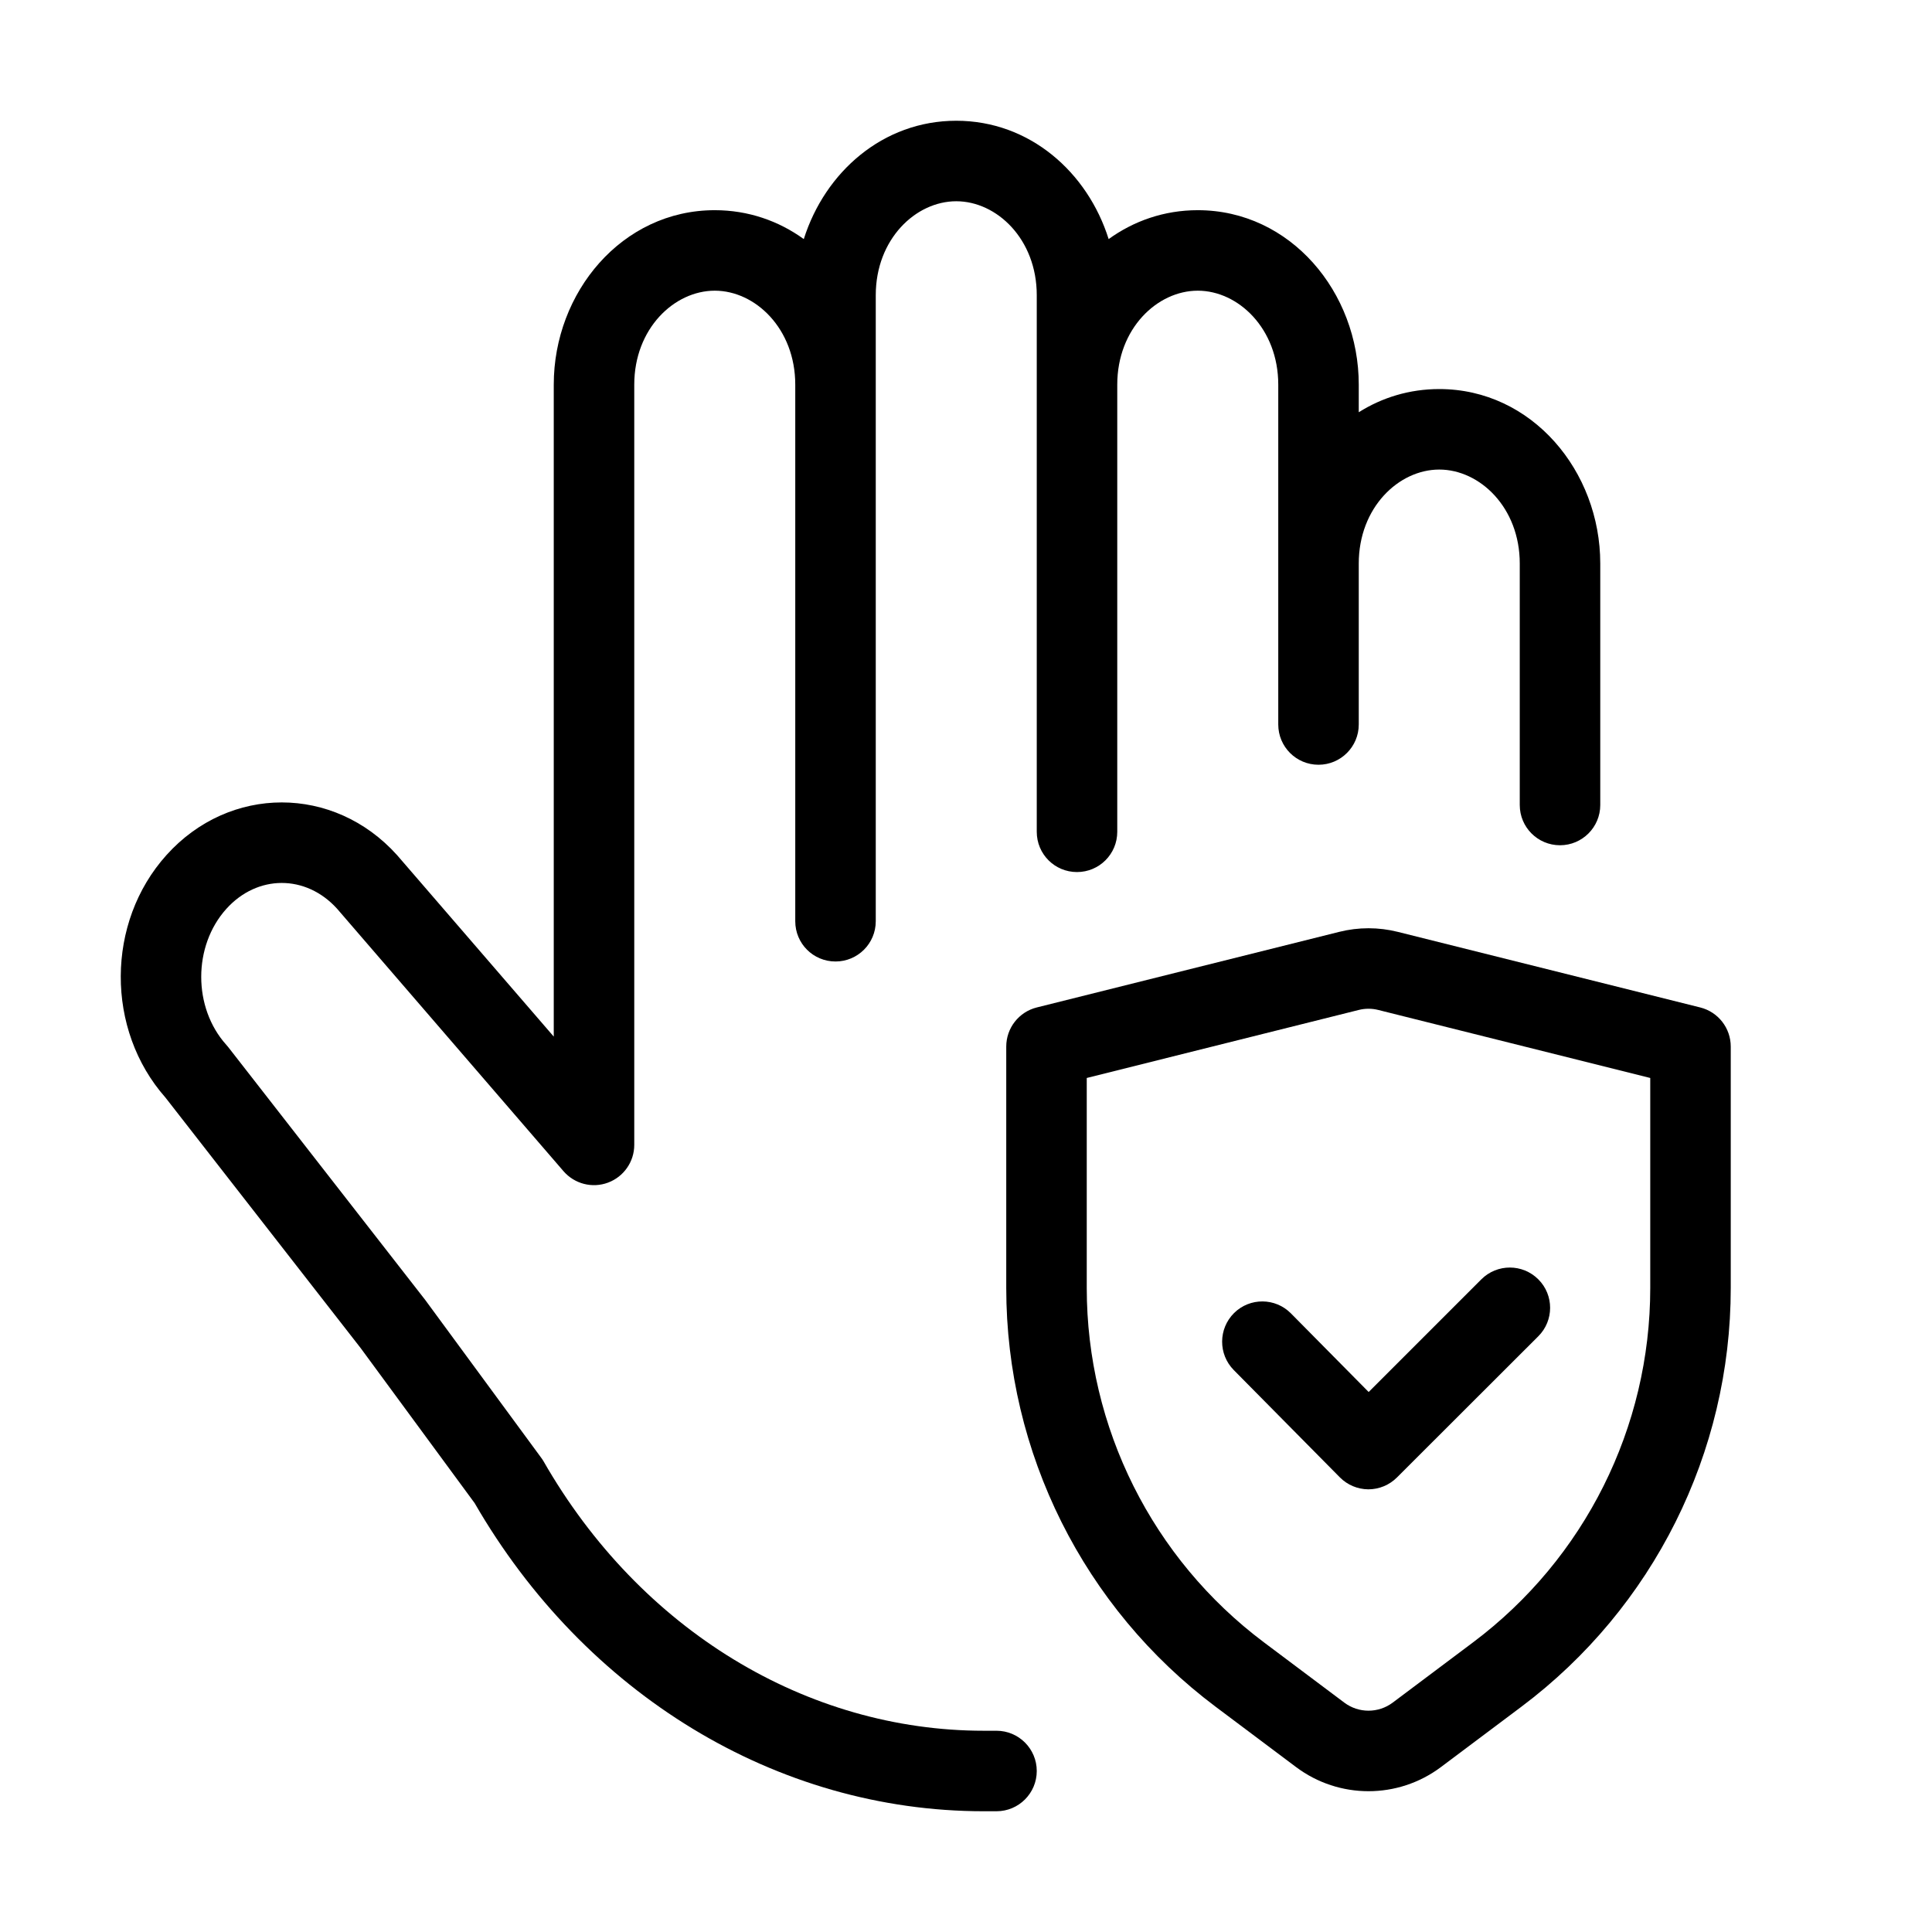
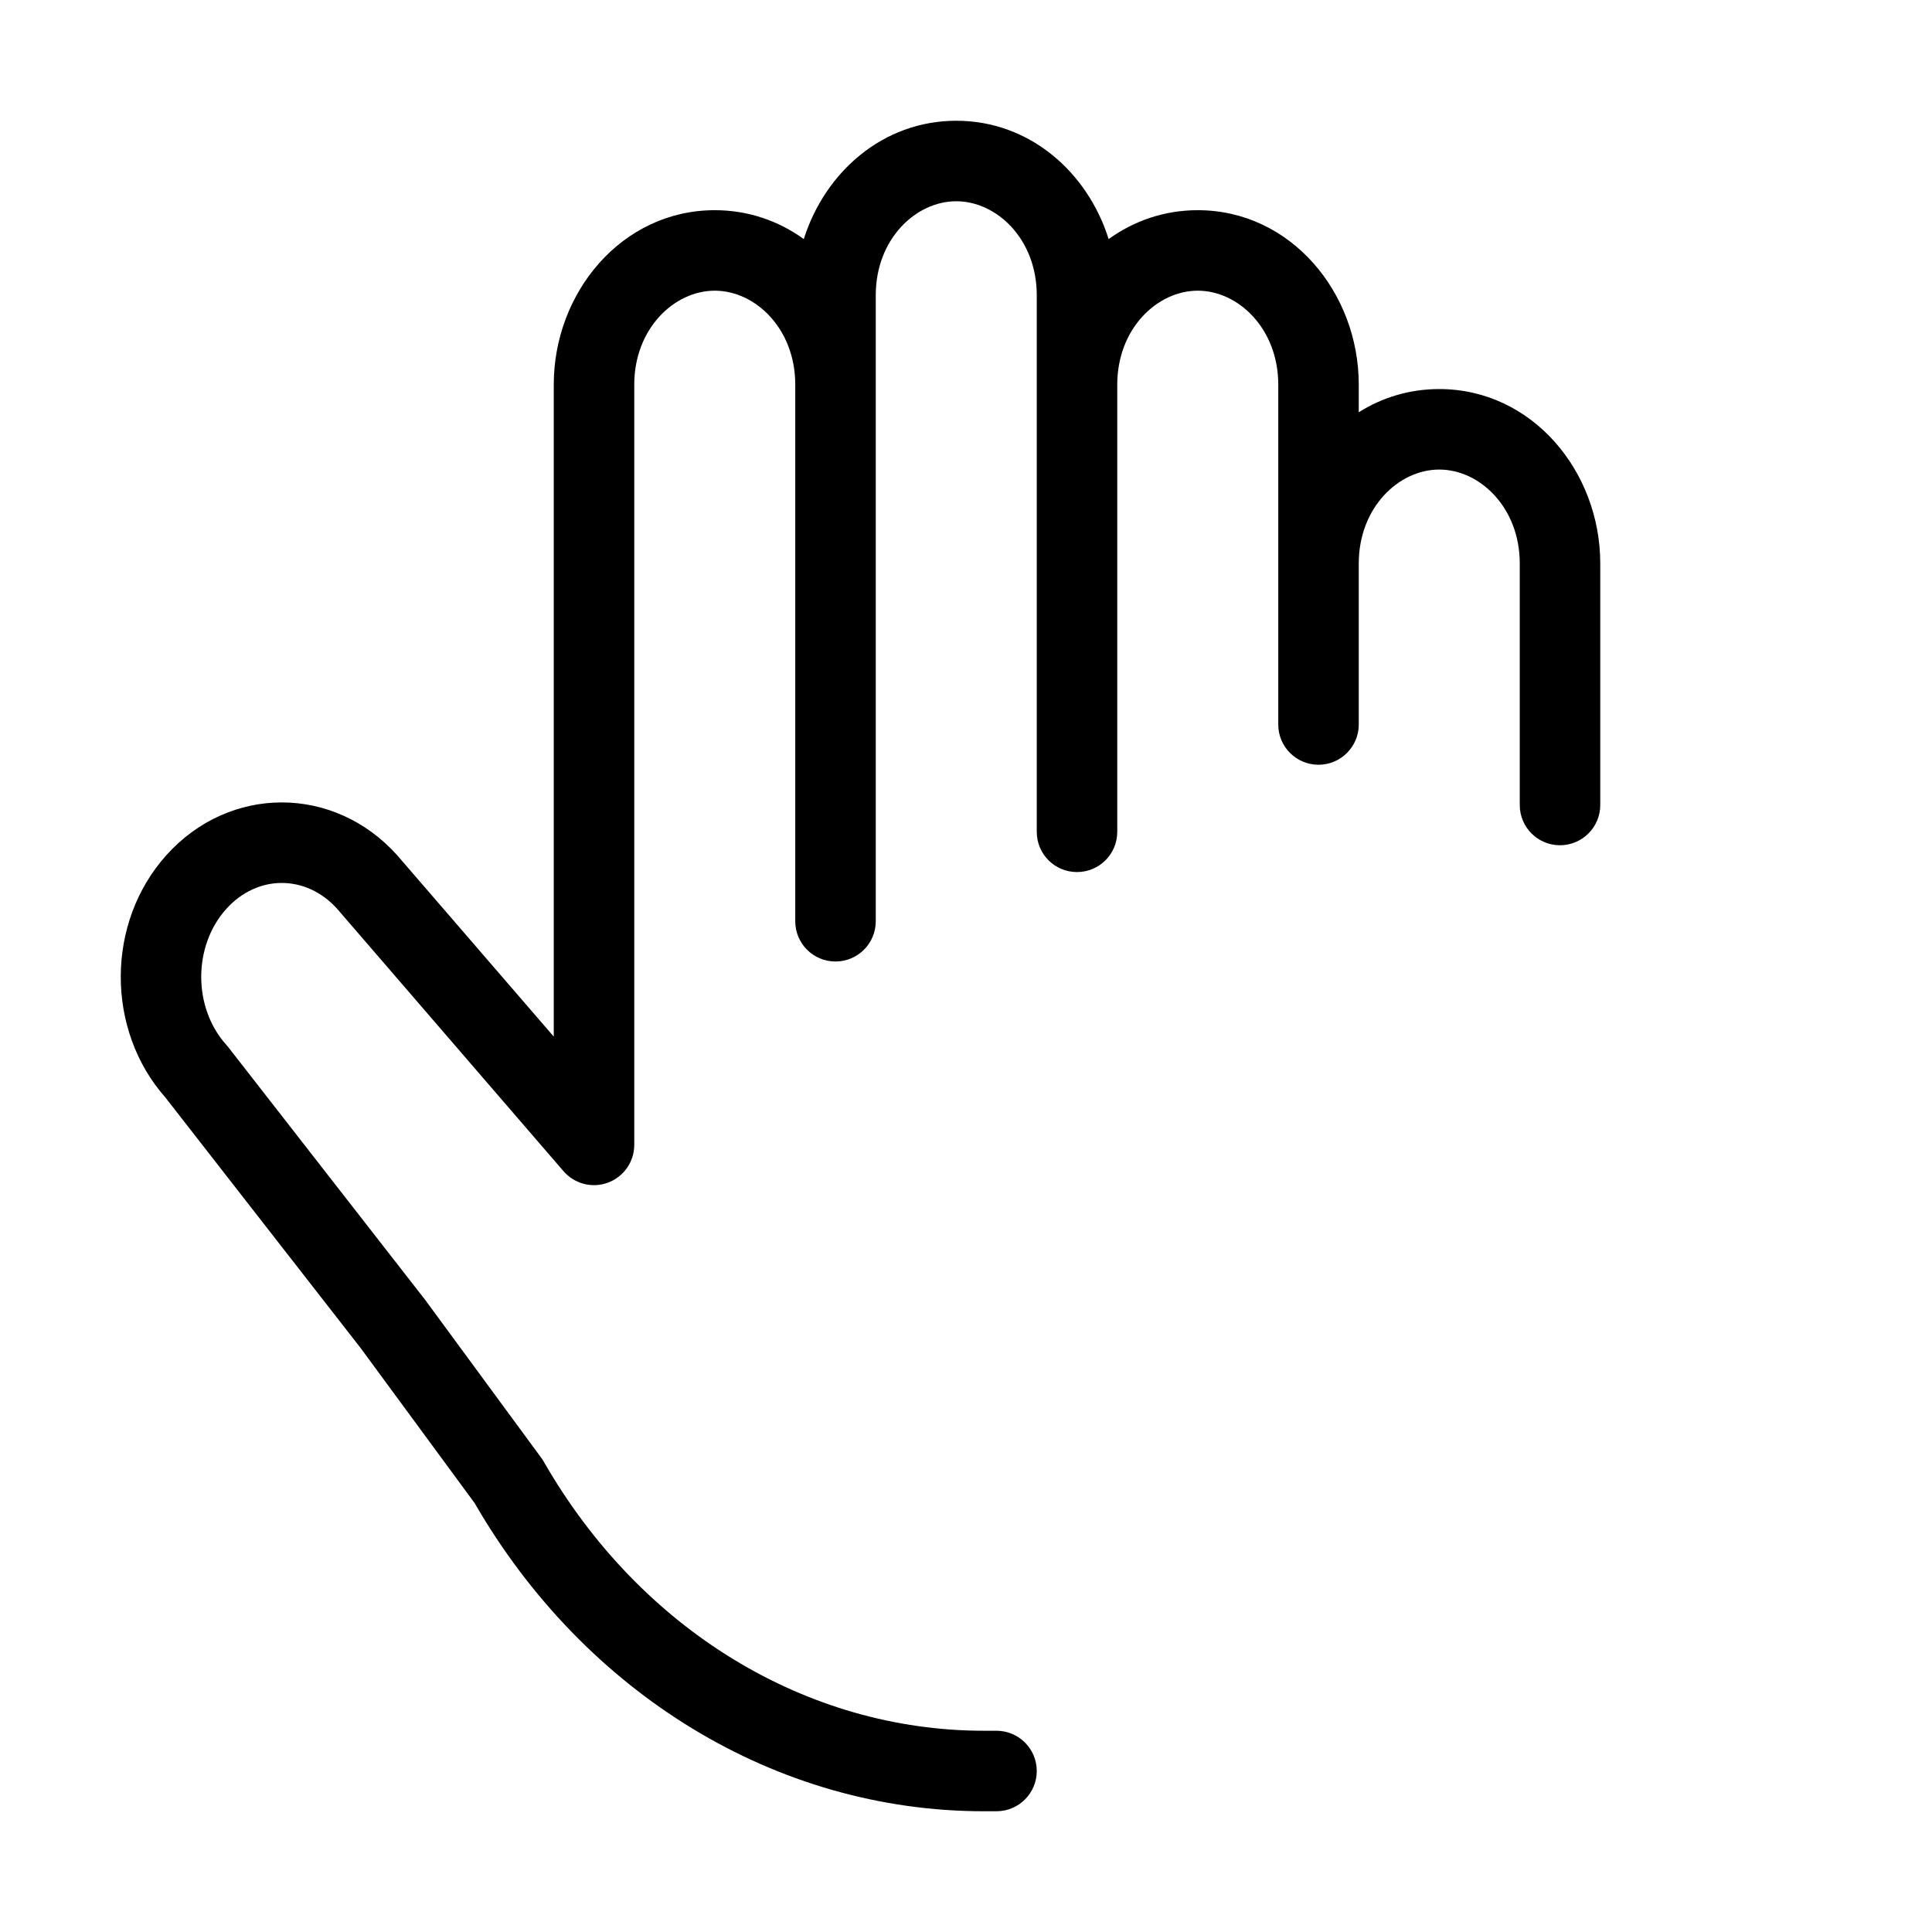
<svg xmlns="http://www.w3.org/2000/svg" width="24" height="24" viewBox="0 0 24 24" fill="none">
  <path d="M9.985 2.97C10.248 2.138 10.968 1.5 11.879 1.5C12.79 1.5 13.51 2.138 13.772 2.97C14.084 2.745 14.461 2.611 14.879 2.611C16.032 2.611 16.879 3.632 16.879 4.778V5.121C17.168 4.939 17.508 4.833 17.879 4.833C19.032 4.833 19.879 5.854 19.879 7V10C19.879 10.276 19.655 10.5 19.379 10.5C19.102 10.5 18.879 10.276 18.879 10V7C18.879 6.305 18.383 5.833 17.879 5.833C17.375 5.833 16.879 6.305 16.879 7V9C16.879 9.276 16.655 9.5 16.379 9.5C16.102 9.5 15.879 9.276 15.879 9V4.778C15.879 4.083 15.383 3.611 14.879 3.611C14.375 3.611 13.879 4.083 13.879 4.778V10.333C13.879 10.61 13.655 10.833 13.379 10.833C13.102 10.833 12.879 10.61 12.879 10.333V3.667C12.879 2.971 12.383 2.5 11.879 2.5C11.375 2.5 10.879 2.971 10.879 3.667V11.444C10.879 11.721 10.655 11.944 10.379 11.944C10.102 11.944 9.879 11.721 9.879 11.444V4.778C9.879 4.083 9.383 3.611 8.879 3.611C8.375 3.611 7.879 4.083 7.879 4.778V14.222C7.879 14.431 7.749 14.618 7.553 14.691C7.357 14.764 7.137 14.707 7 14.549L4.186 11.287C3.799 10.861 3.197 10.862 2.811 11.291C2.396 11.752 2.396 12.518 2.811 12.979C2.819 12.988 2.826 12.997 2.834 13.006L5.282 16.148L6.718 18.102C6.73 18.117 6.74 18.133 6.75 18.149C7.954 20.253 10.024 21.5 12.221 21.5H12.379C12.655 21.5 12.879 21.724 12.879 22C12.879 22.276 12.655 22.5 12.379 22.5H12.221C9.641 22.5 7.264 21.041 5.896 18.672L4.48 16.746L2.055 13.634C1.311 12.792 1.315 11.458 2.068 10.622C2.852 9.75 4.148 9.75 4.932 10.622L4.939 10.63L6.879 12.877V4.778C6.879 3.632 7.726 2.611 8.879 2.611C9.296 2.611 9.674 2.745 9.985 2.97Z" fill="black" />
-   <path d="M19.109 16.6C19.305 16.405 19.305 16.088 19.11 15.893C18.914 15.697 18.598 15.697 18.402 15.892L17.002 17.292L16.037 16.316C15.843 16.119 15.526 16.117 15.33 16.311C15.134 16.506 15.132 16.822 15.326 17.019L16.644 18.352C16.738 18.447 16.865 18.5 16.998 18.501C17.131 18.501 17.259 18.448 17.353 18.354L19.109 16.6Z" fill="black" />
-   <path fill-rule="evenodd" clip-rule="evenodd" d="M16.636 11.576C16.875 11.516 17.125 11.516 17.364 11.576L21.121 12.515C21.344 12.571 21.5 12.771 21.5 13.001V16C21.5 18.046 20.537 19.973 18.9 21.201L17.9 21.951C17.367 22.351 16.633 22.351 16.1 21.951L15.1 21.201C13.463 19.973 12.5 18.046 12.5 16V13.001C12.5 12.771 12.656 12.571 12.879 12.515L16.636 11.576ZM17.121 12.546C17.042 12.526 16.958 12.526 16.879 12.546L13.5 13.391V16C13.5 17.732 14.315 19.362 15.7 20.401L16.7 21.151C16.878 21.284 17.122 21.284 17.3 21.151L18.3 20.401C19.685 19.362 20.5 17.732 20.5 16V13.391L17.121 12.546Z" fill="black" />
</svg>